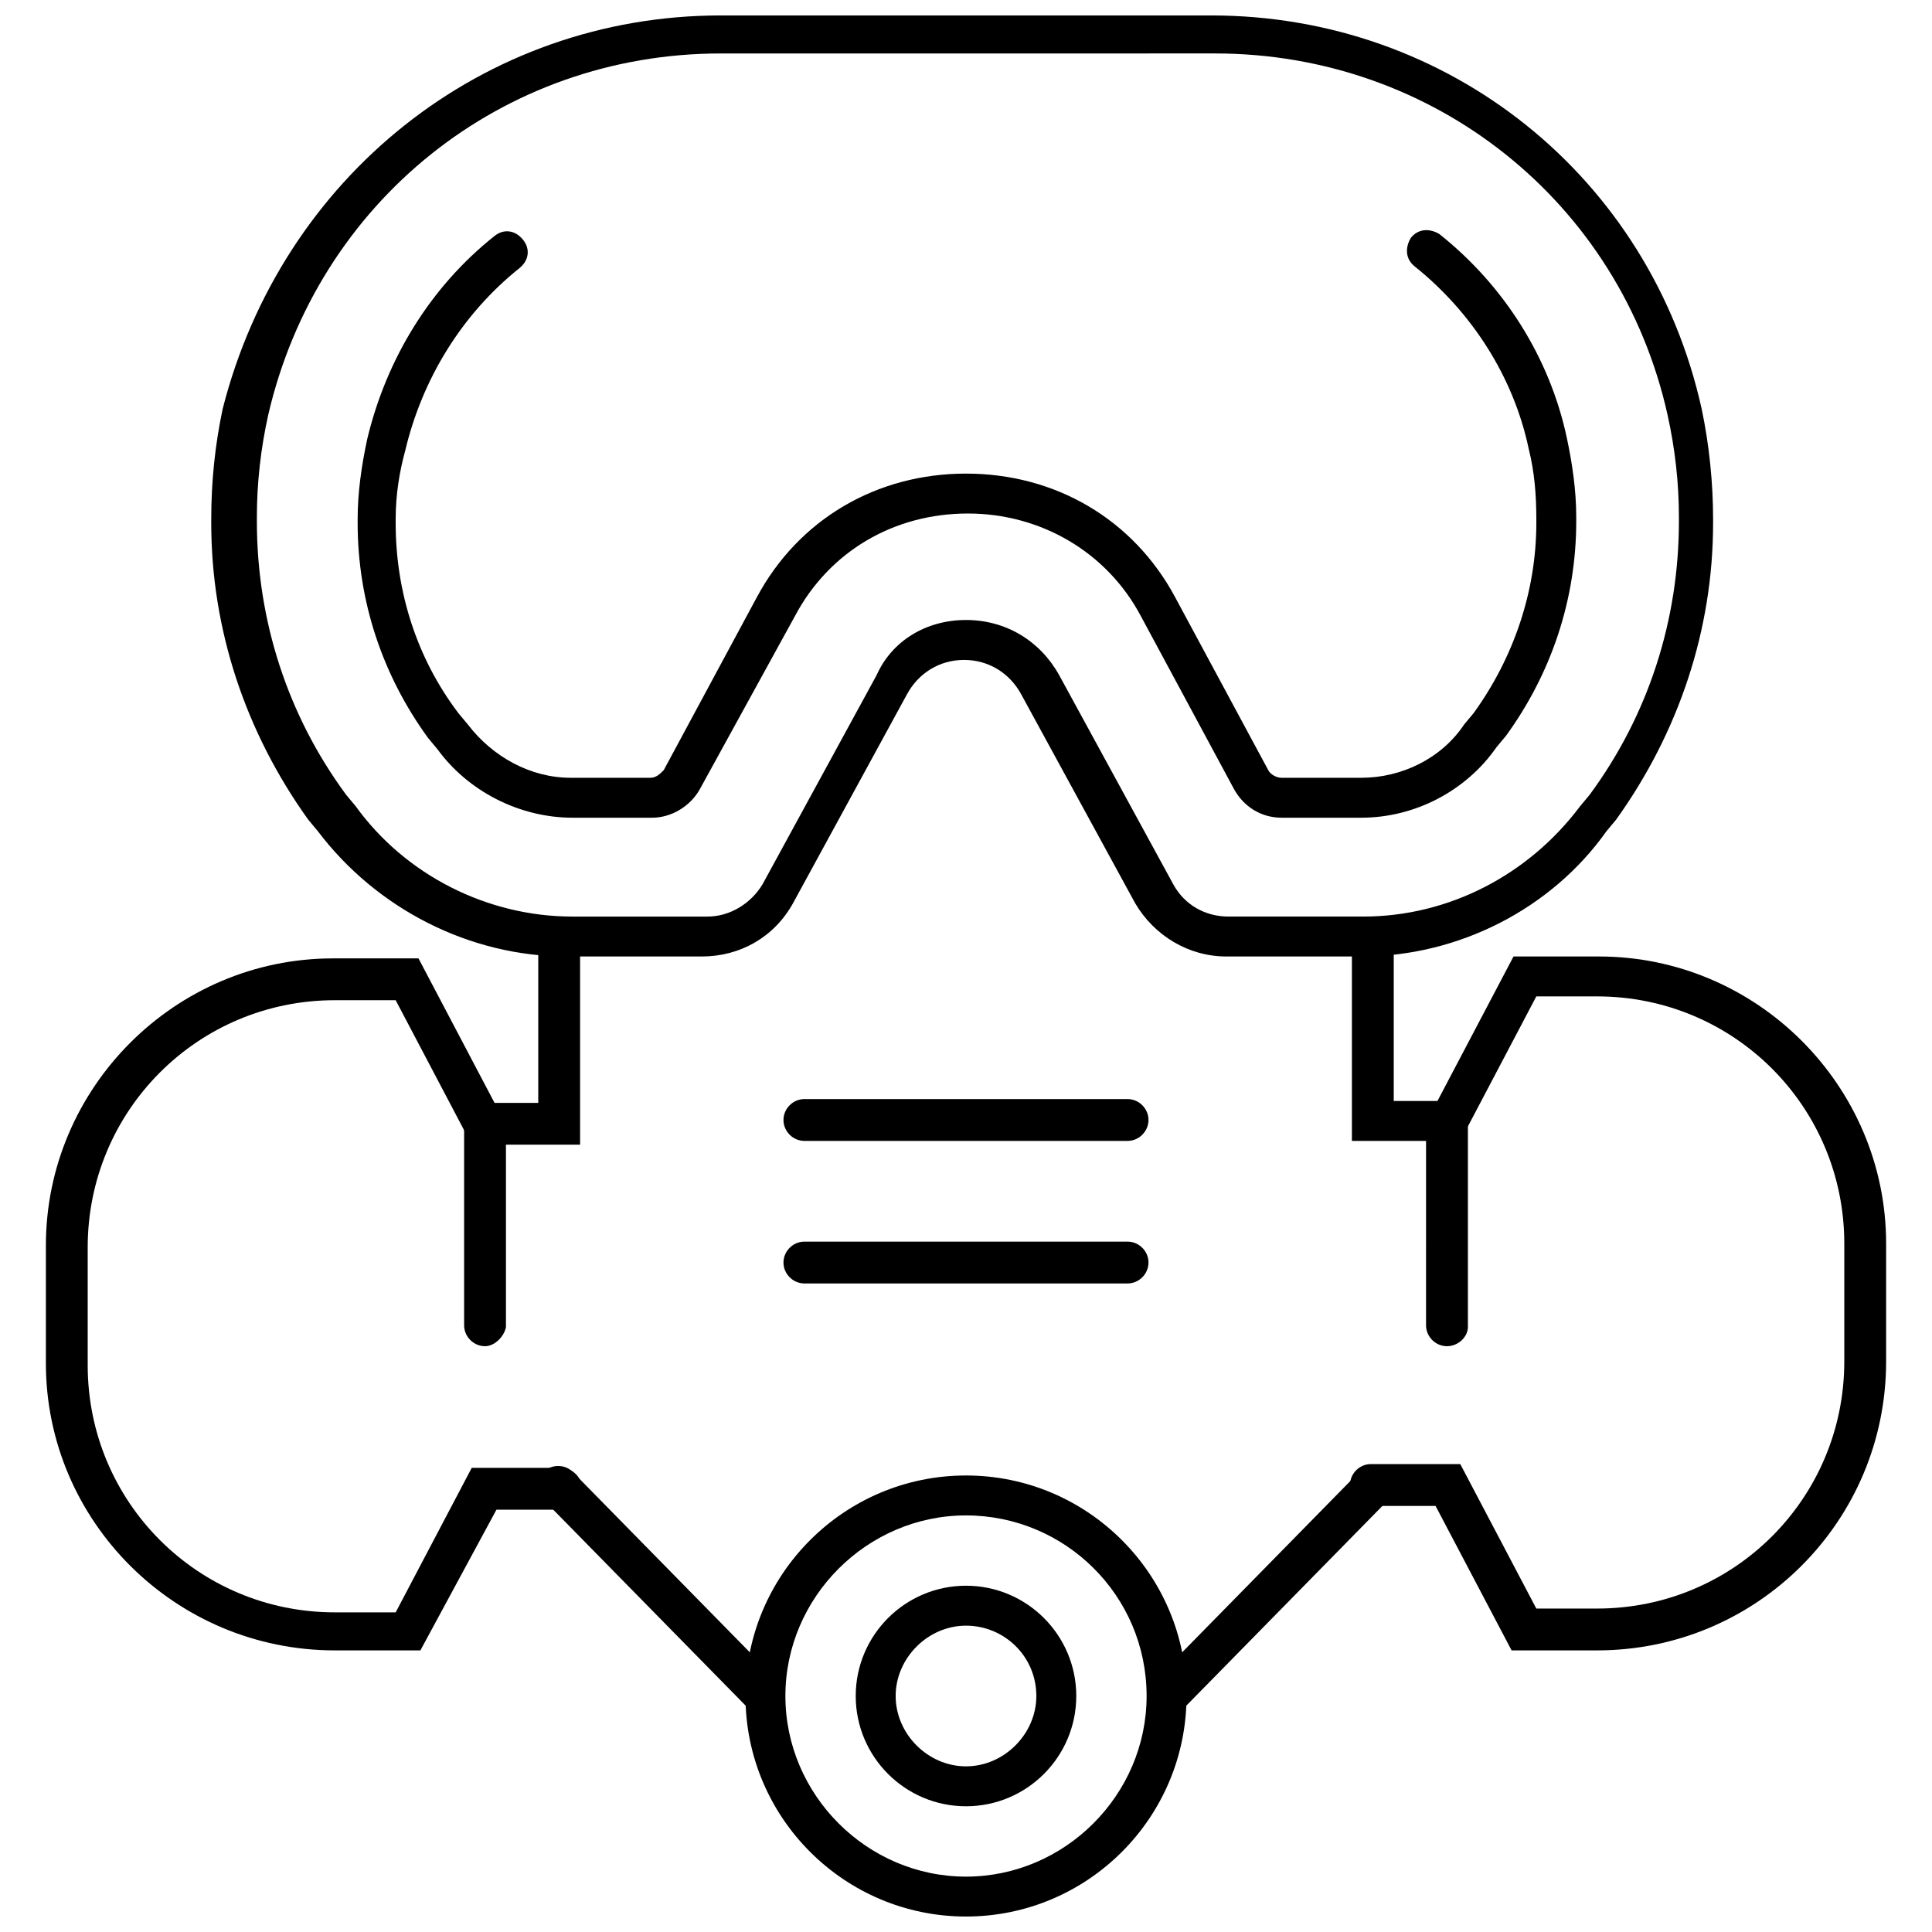
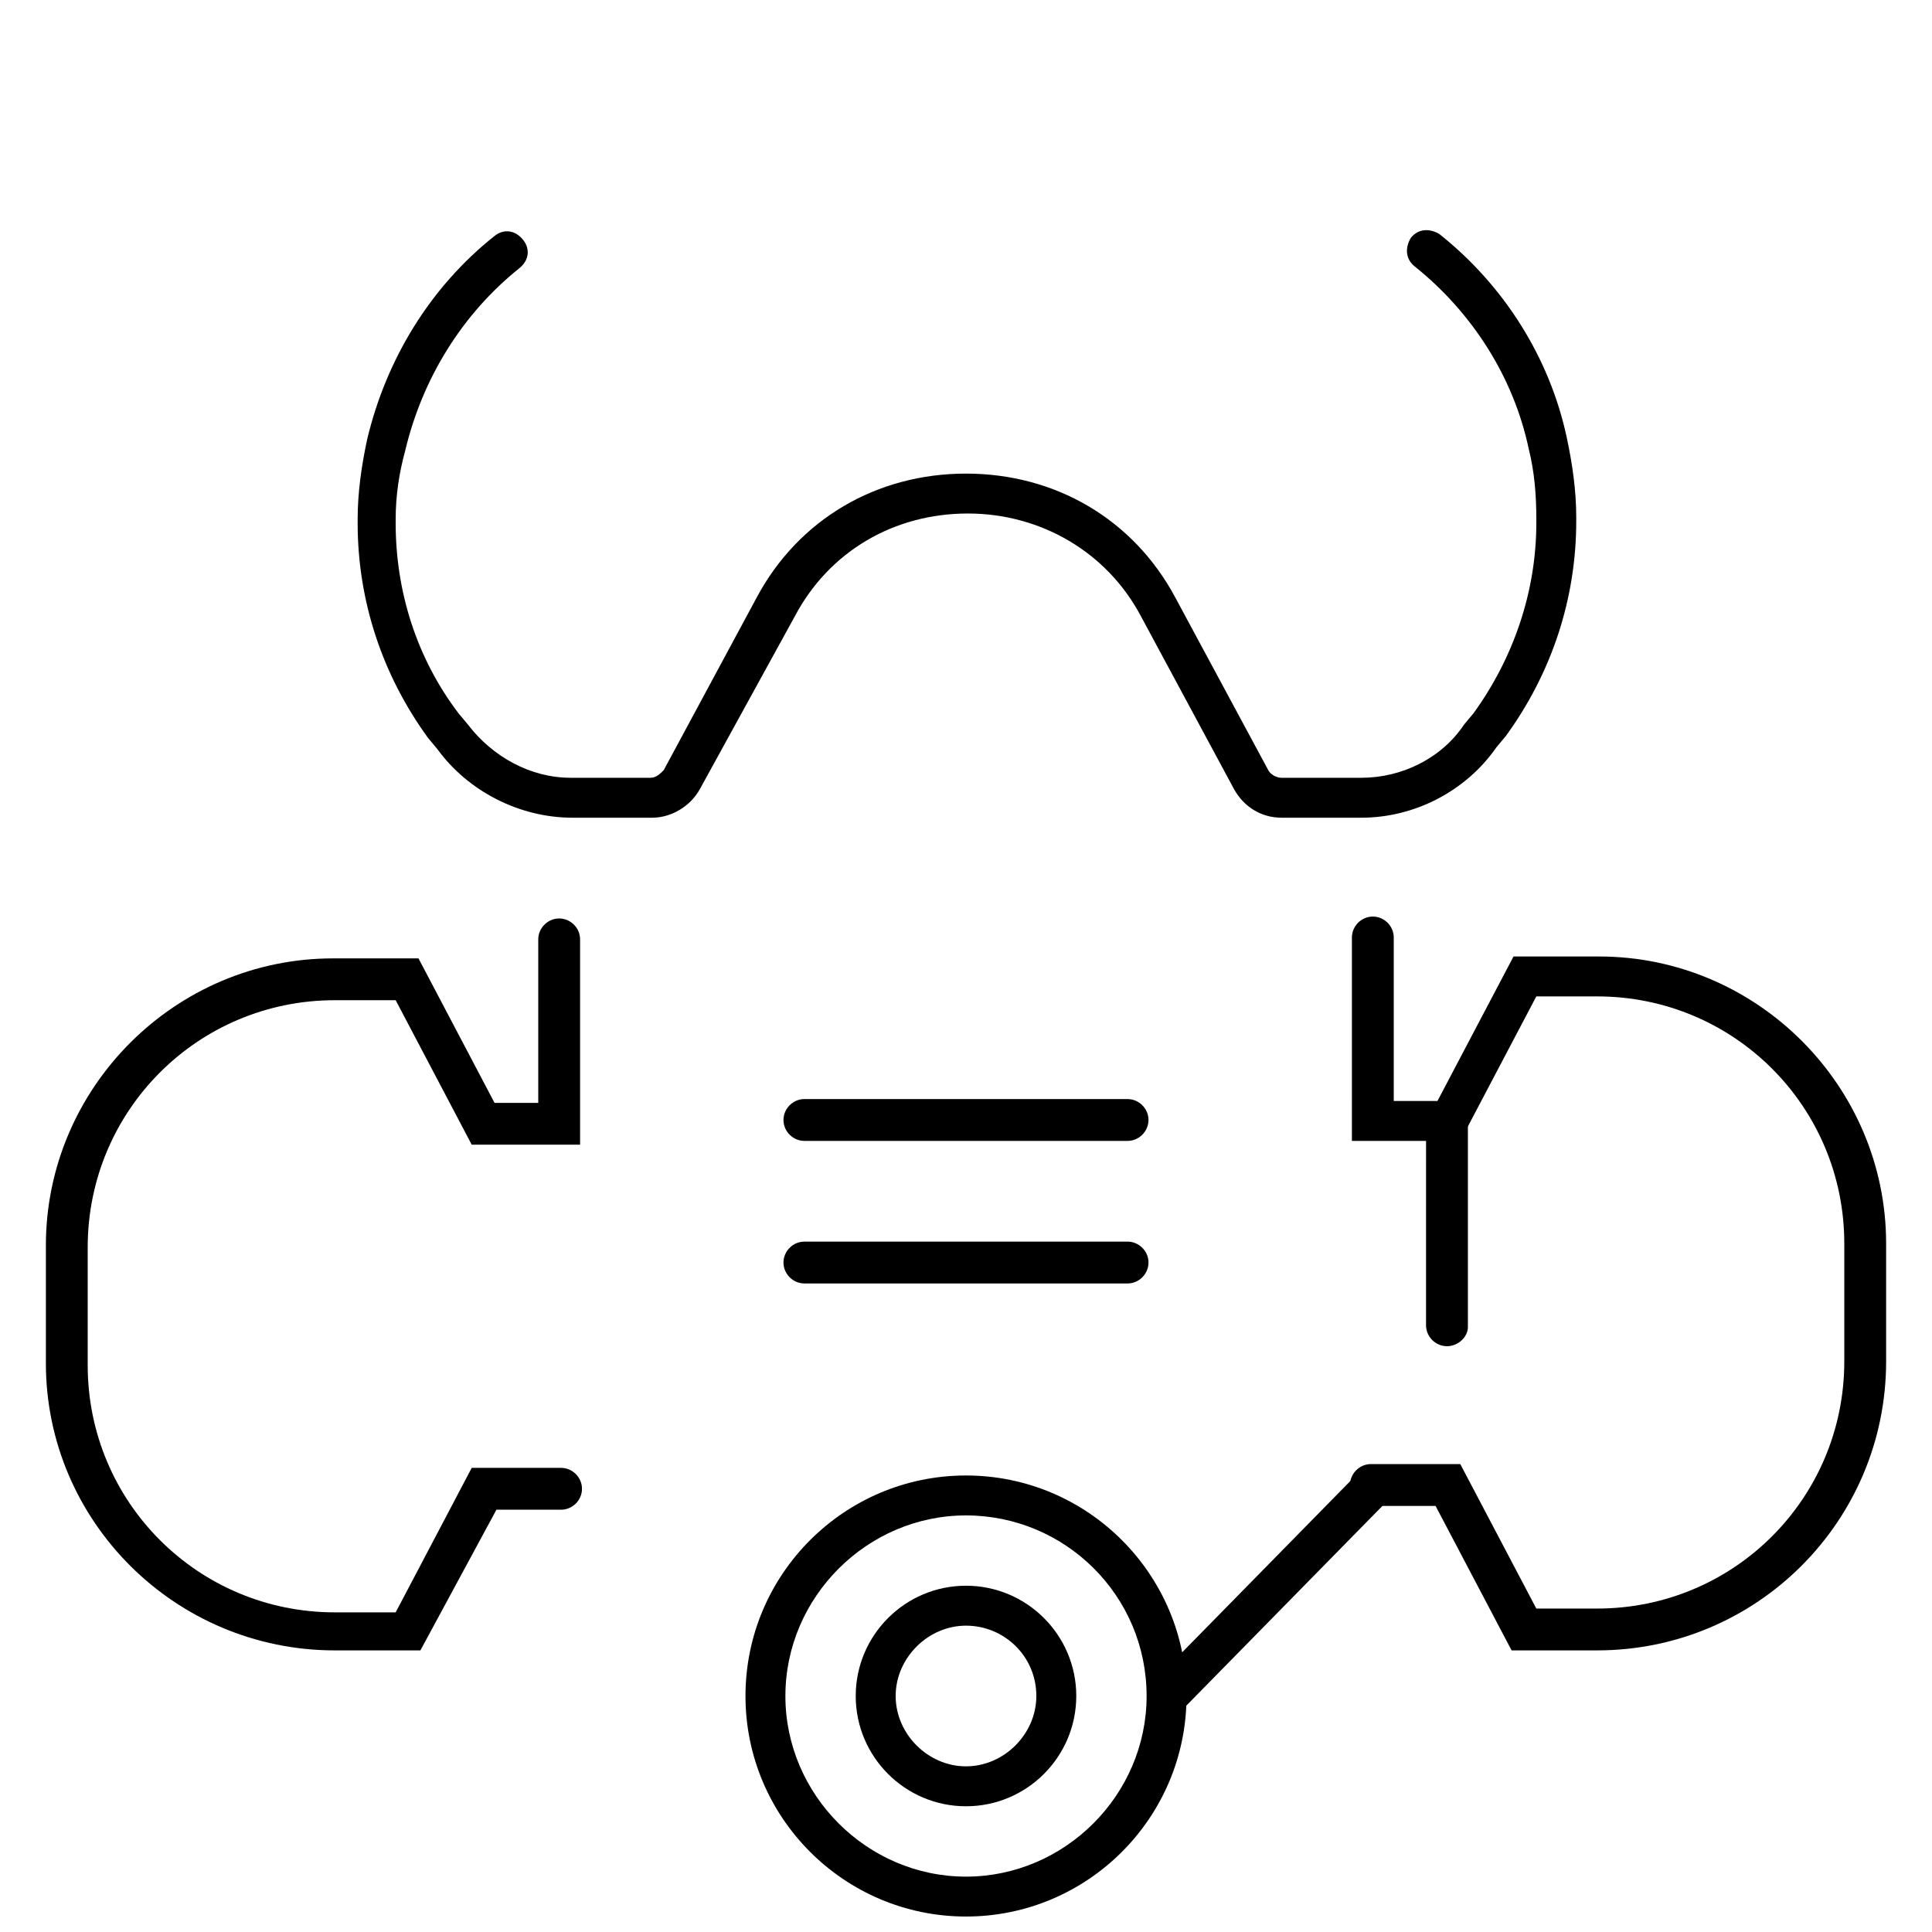
<svg xmlns="http://www.w3.org/2000/svg" width="800px" height="800px" version="1.1" viewBox="144 144 512 512">
  <defs>
    <clipPath id="b">
-       <path d="m199 148.09h399v249.91h-399z" />
-     </clipPath>
+       </clipPath>
    <clipPath id="a">
      <path d="m341 535h118v116.9h-118z" />
    </clipPath>
  </defs>
  <path d="m453.4 598.5c-1.512 0-2.519-0.504-3.527-1.512-2.016-2.016-2.016-5.543 0-7.559l54.41-55.418c2.016-2.016 5.543-2.016 7.559 0s2.016 5.543 0 7.559l-54.41 55.418c-1.512 1.008-3.023 1.512-4.031 1.512z" />
-   <path d="m346.59 598.5c-1.512 0-2.519-0.504-4.031-1.512l-54.41-55.418c-2.016-2.016-2.016-5.543 0-7.559s5.543-2.016 7.559 0l54.41 55.418c2.016 2.016 2.016 5.543 0 7.559-0.504 1.008-2.016 1.512-3.527 1.512z" />
  <g clip-path="url(#b)">
-     <path d="m504.79 397.48h-35.77c-10.078 0-19.145-5.543-24.184-14.105l-30.23-55.418c-3.023-5.543-8.566-9.07-15.113-9.07-6.551 0-12.09 3.527-15.113 9.07l-30.23 55.418c-5.039 9.07-14.105 14.105-24.184 14.105h-35.77c-25.695 0-50.383-12.594-66-33.25l-2.519-3.023c-16.625-23.176-25.695-50.383-25.695-78.594v-1.008c0-10.078 1.008-19.648 3.023-29.223 15.625-61.465 69.027-104.29 132-104.29h129.98c62.973 0 116.38 42.824 129.98 104.29 2.016 9.574 3.023 19.648 3.023 29.223v1.008c0 28.215-9.07 55.418-25.695 78.594l-2.519 3.023c-14.609 20.652-39.297 33.25-64.992 33.25zm-104.79-89.176c10.578 0 19.648 5.543 24.688 14.609l30.23 55.418c3.023 5.543 8.566 8.566 14.609 8.566h35.77c22.672 0 43.832-11.082 57.434-29.223l2.519-3.023c15.617-21.16 23.68-46.352 23.68-72.547v-1.008c0-9.07-1.008-18.137-3.023-27.207-12.594-56.426-61.969-95.723-119.91-95.723l-130.99 0.004c-57.938 0-106.81 39.297-119.91 95.723-2.016 9.07-3.023 18.137-3.023 27.207v1.008c0 26.199 8.062 51.387 23.68 72.547l2.519 3.023c13.098 18.137 34.762 29.223 57.434 29.223h35.77c6.047 0 11.586-3.527 14.609-8.566l30.23-55.418c4.031-9.07 13.098-14.613 23.68-14.613z" />
-   </g>
+     </g>
  <g clip-path="url(#a)">
    <path d="m400 651.9c-32.242 0-58.441-26.199-58.441-58.441 0-32.242 26.199-58.441 58.441-58.441s58.441 26.199 58.441 58.441c0 32.246-26.199 58.441-58.441 58.441zm0-106.3c-26.199 0-47.863 21.664-47.863 47.863 0 26.199 21.664 47.863 47.863 47.863s47.863-21.664 47.863-47.863c-0.004-26.703-21.668-47.863-47.863-47.863z" />
  </g>
  <path d="m400 622.68c-16.121 0-29.223-13.098-29.223-29.223 0-16.121 13.098-29.223 29.223-29.223 16.121 0 29.223 13.098 29.223 29.223-0.004 16.121-13.102 29.223-29.223 29.223zm0-47.863c-10.078 0-18.641 8.566-18.641 18.641 0 10.078 8.566 18.641 18.641 18.641 10.078 0 18.641-8.566 18.641-18.641 0-10.578-8.566-18.641-18.641-18.641z" />
  <path d="m504.79 360.7h-21.16c-5.543 0-10.078-3.023-12.594-7.559l-24.688-45.848c-9.07-17.129-26.703-27.207-45.848-27.207-19.648 0-36.777 10.078-45.848 27.207l-25.188 45.848c-2.519 4.535-7.559 7.559-12.594 7.559h-21.16c-14.105 0-27.711-7.055-35.77-18.137l-2.519-3.023c-12.09-16.625-18.641-36.273-18.641-56.93v-1.008c0-7.055 1.008-14.105 2.519-21.16 5.039-21.16 16.625-40.305 33.754-53.906 2.519-2.016 5.543-1.512 7.559 1.008s1.512 5.543-1.008 7.559c-15.113 12.09-25.695 29.223-30.23 48.367-1.512 5.535-2.519 11.582-2.519 18.129v1.008c0 18.137 5.543 35.77 16.625 50.383l2.519 3.023c6.551 8.566 16.625 14.105 27.207 14.105h21.16c1.512 0 2.519-1.008 3.527-2.016l24.688-45.848c11.082-20.656 31.738-32.746 55.418-32.746s44.336 12.09 55.418 32.746l24.688 45.848c0.504 1.008 2.016 2.016 3.527 2.016h21.16c10.578 0 21.16-5.039 27.207-14.105l2.519-3.023c10.578-14.609 16.625-32.242 16.625-50.383v-1.008c0-6.551-0.504-12.594-2.016-18.641-4.031-19.145-15.113-36.273-30.23-48.367-2.519-2.016-2.519-5.039-1.008-7.559 2.016-2.519 5.039-2.519 7.559-1.008 17.129 13.602 29.223 32.746 33.754 53.906 1.512 7.055 2.519 14.105 2.519 21.16v1.008c0 20.656-6.551 40.305-18.641 56.93l-2.519 3.023c-8.062 11.594-21.664 18.648-35.773 18.648z" />
  <path d="m255.41 581.37h-22.672c-42.32 0-76.578-34.262-76.578-76.078v-31.234c0-41.816 34.258-76.074 76.074-76.074h22.672l20.152 38.289h11.586v-43.328c0-3.023 2.519-5.543 5.543-5.543 3.023 0 5.543 2.519 5.543 5.543v54.41h-28.719l-20.152-38.289h-16.121c-36.273 0-65.496 29.223-65.496 65.496v31.234c0 36.273 29.223 65.496 65.496 65.496h16.121l20.152-38.289h23.68c3.023 0 5.543 2.519 5.543 5.543s-2.519 5.543-5.543 5.543h-17.129z" />
  <path d="m567.26 581.37h-22.672l-20.152-38.289h-17.129c-3.023 0-5.543-2.519-5.543-5.543 0-3.023 2.519-5.543 5.543-5.543h23.68l20.152 38.289h16.121c36.273 0 65.496-29.223 65.496-65.496v-31.234c0-36.273-29.223-65.496-65.496-65.496h-16.121l-20.152 38.289h-28.719l0.004-53.906c0-3.023 2.519-5.543 5.543-5.543 3.023 0 5.543 2.519 5.543 5.543v43.328h11.586l20.152-38.289h22.672c41.816 0 76.074 34.258 76.074 76.074v31.234c0 42.32-34.262 76.582-76.582 76.582z" />
-   <path d="m272.54 500.76c-3.023 0-5.543-2.519-5.543-5.543v-53.906c0-3.023 2.519-5.543 5.543-5.543 3.023 0 5.543 2.519 5.543 5.543v54.41c-0.504 2.519-3.023 5.039-5.543 5.039z" />
  <path d="m527.46 500.76c-3.023 0-5.543-2.519-5.543-5.543l0.004-53.906c0-3.023 2.519-5.543 5.543-5.543 3.023 0 5.543 2.519 5.543 5.543v54.41c-0.004 2.519-2.523 5.039-5.547 5.039z" />
  <path d="m442.82 446.35h-85.648c-3.023 0-5.543-2.519-5.543-5.543 0-3.023 2.519-5.543 5.543-5.543h85.648c3.023 0 5.543 2.519 5.543 5.543-0.004 3.023-2.523 5.543-5.543 5.543z" />
-   <path d="m442.82 484.13h-85.648c-3.023 0-5.543-2.519-5.543-5.543 0-3.023 2.519-5.543 5.543-5.543h85.648c3.023 0 5.543 2.519 5.543 5.543-0.004 3.027-2.523 5.543-5.543 5.543z" />
+   <path d="m442.82 484.13h-85.648c-3.023 0-5.543-2.519-5.543-5.543 0-3.023 2.519-5.543 5.543-5.543h85.648c3.023 0 5.543 2.519 5.543 5.543-0.004 3.027-2.523 5.543-5.543 5.543" />
</svg>